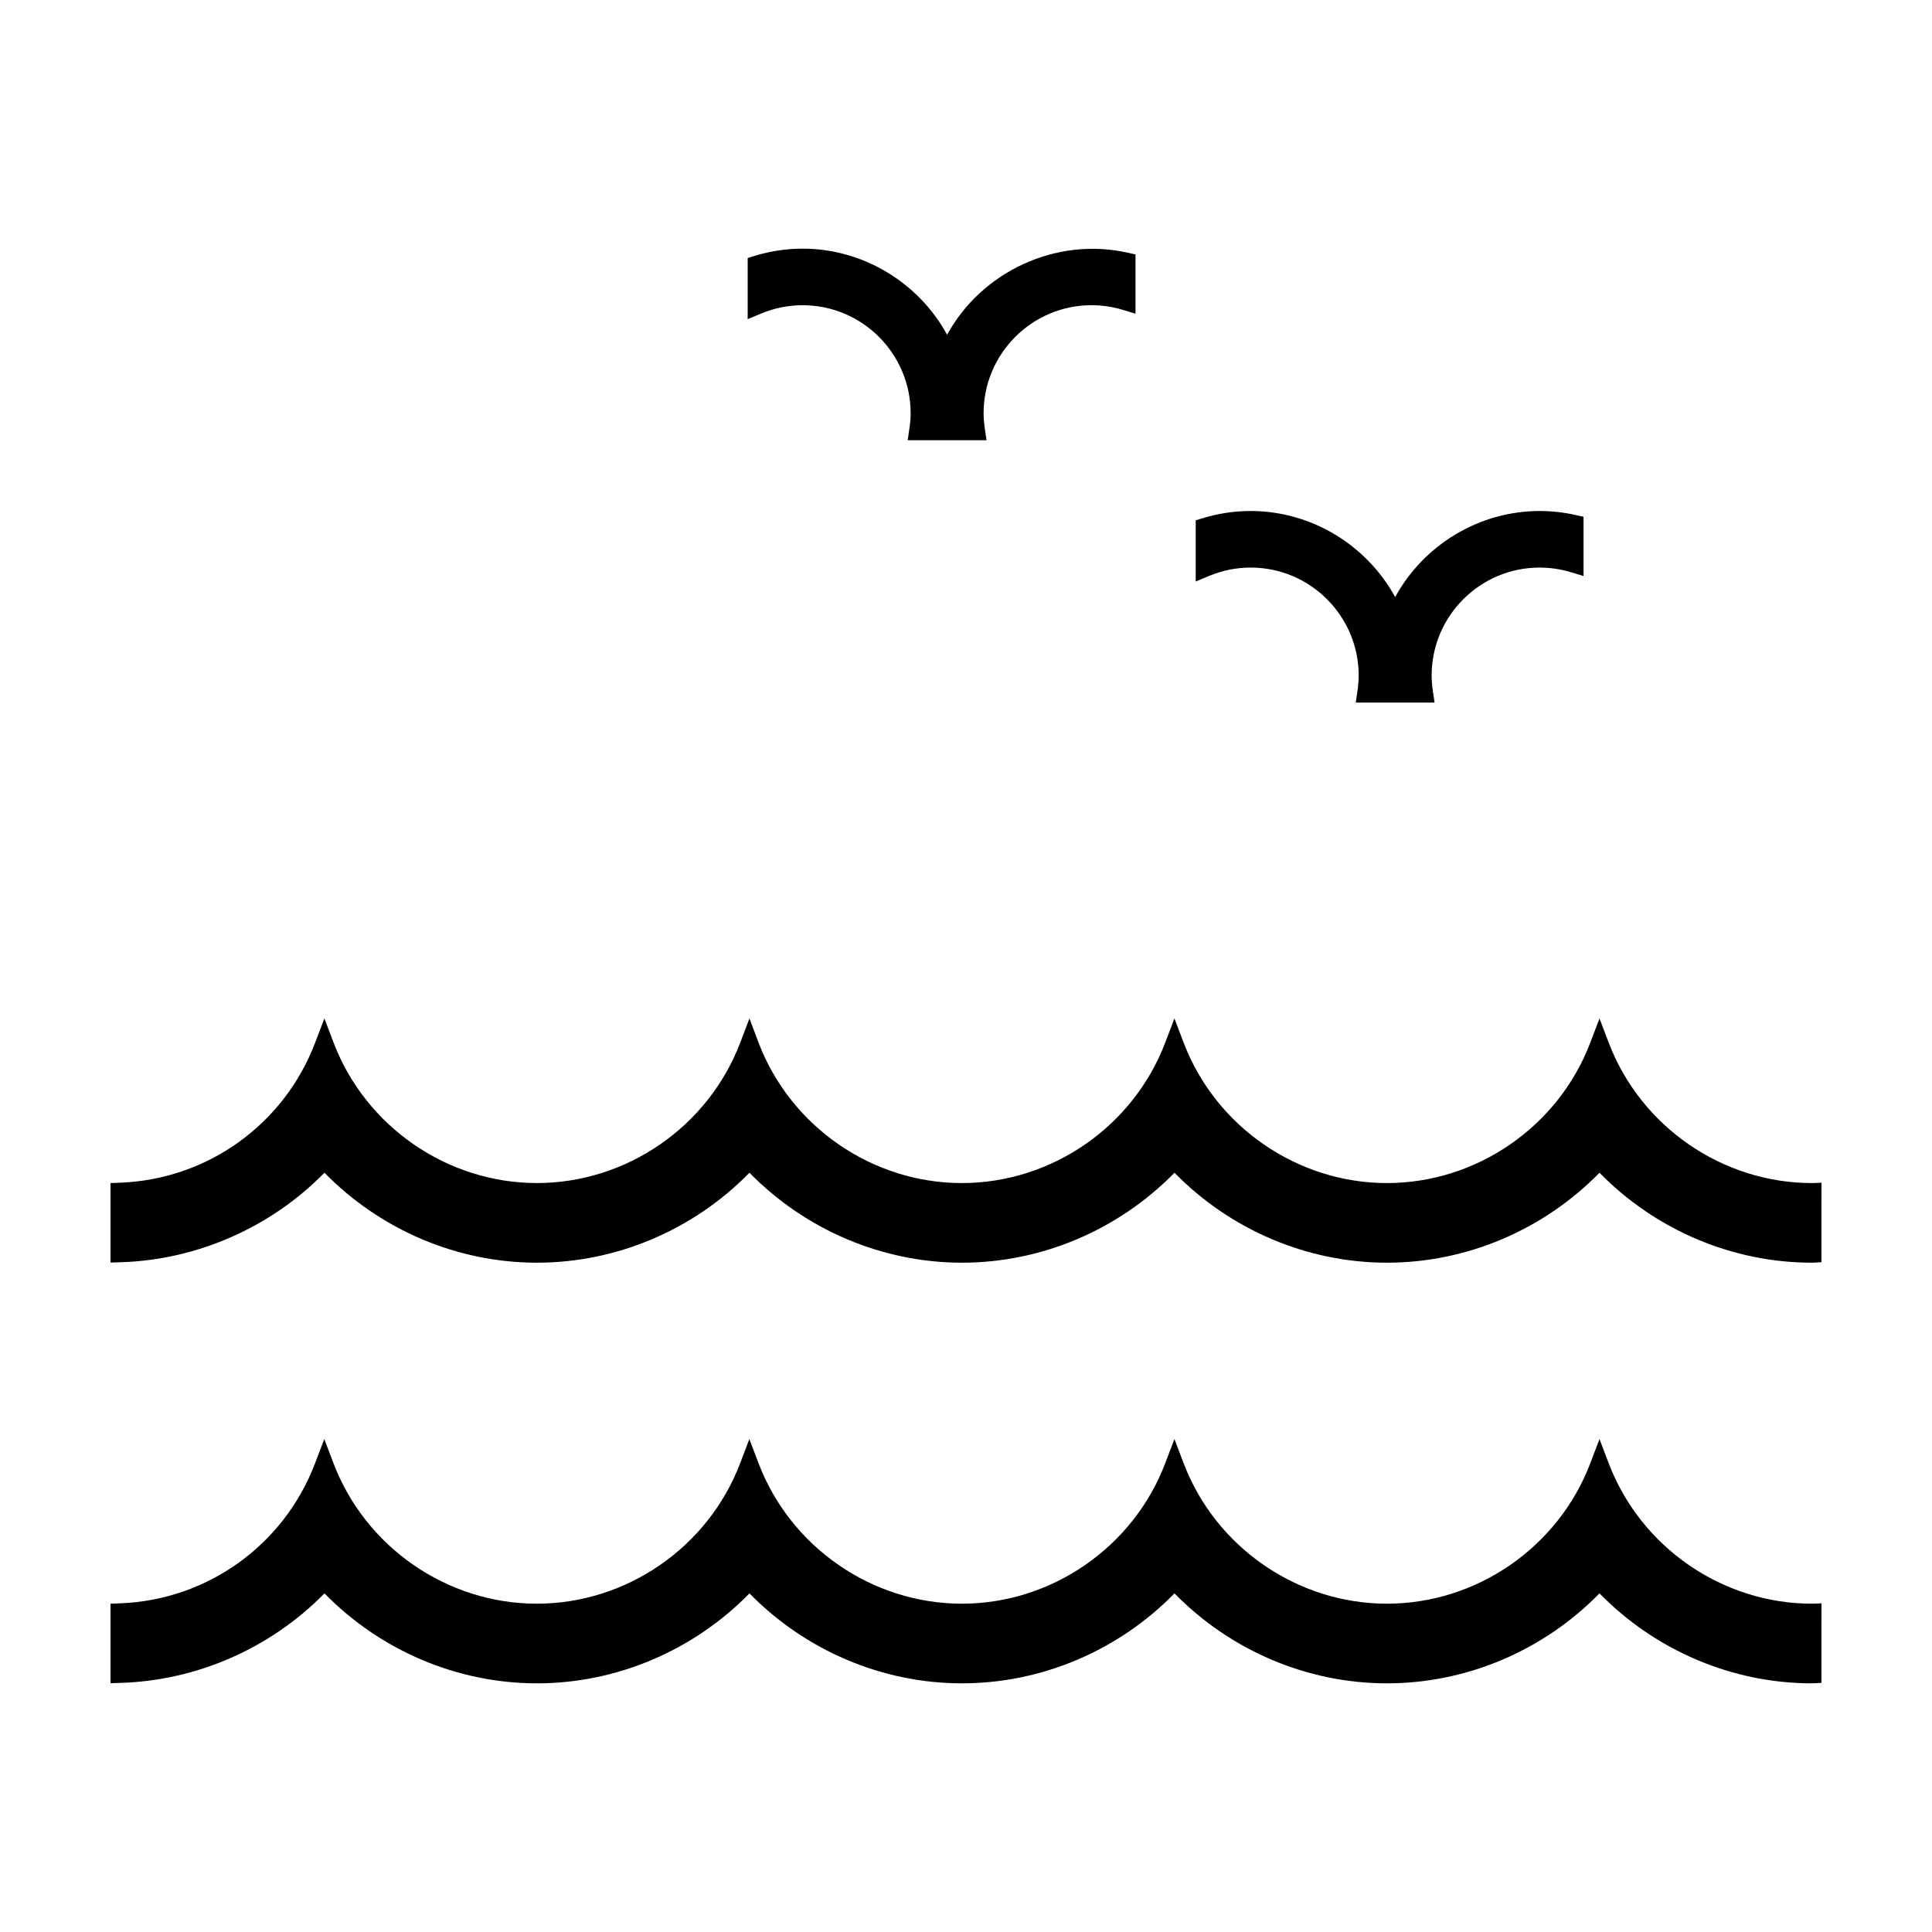
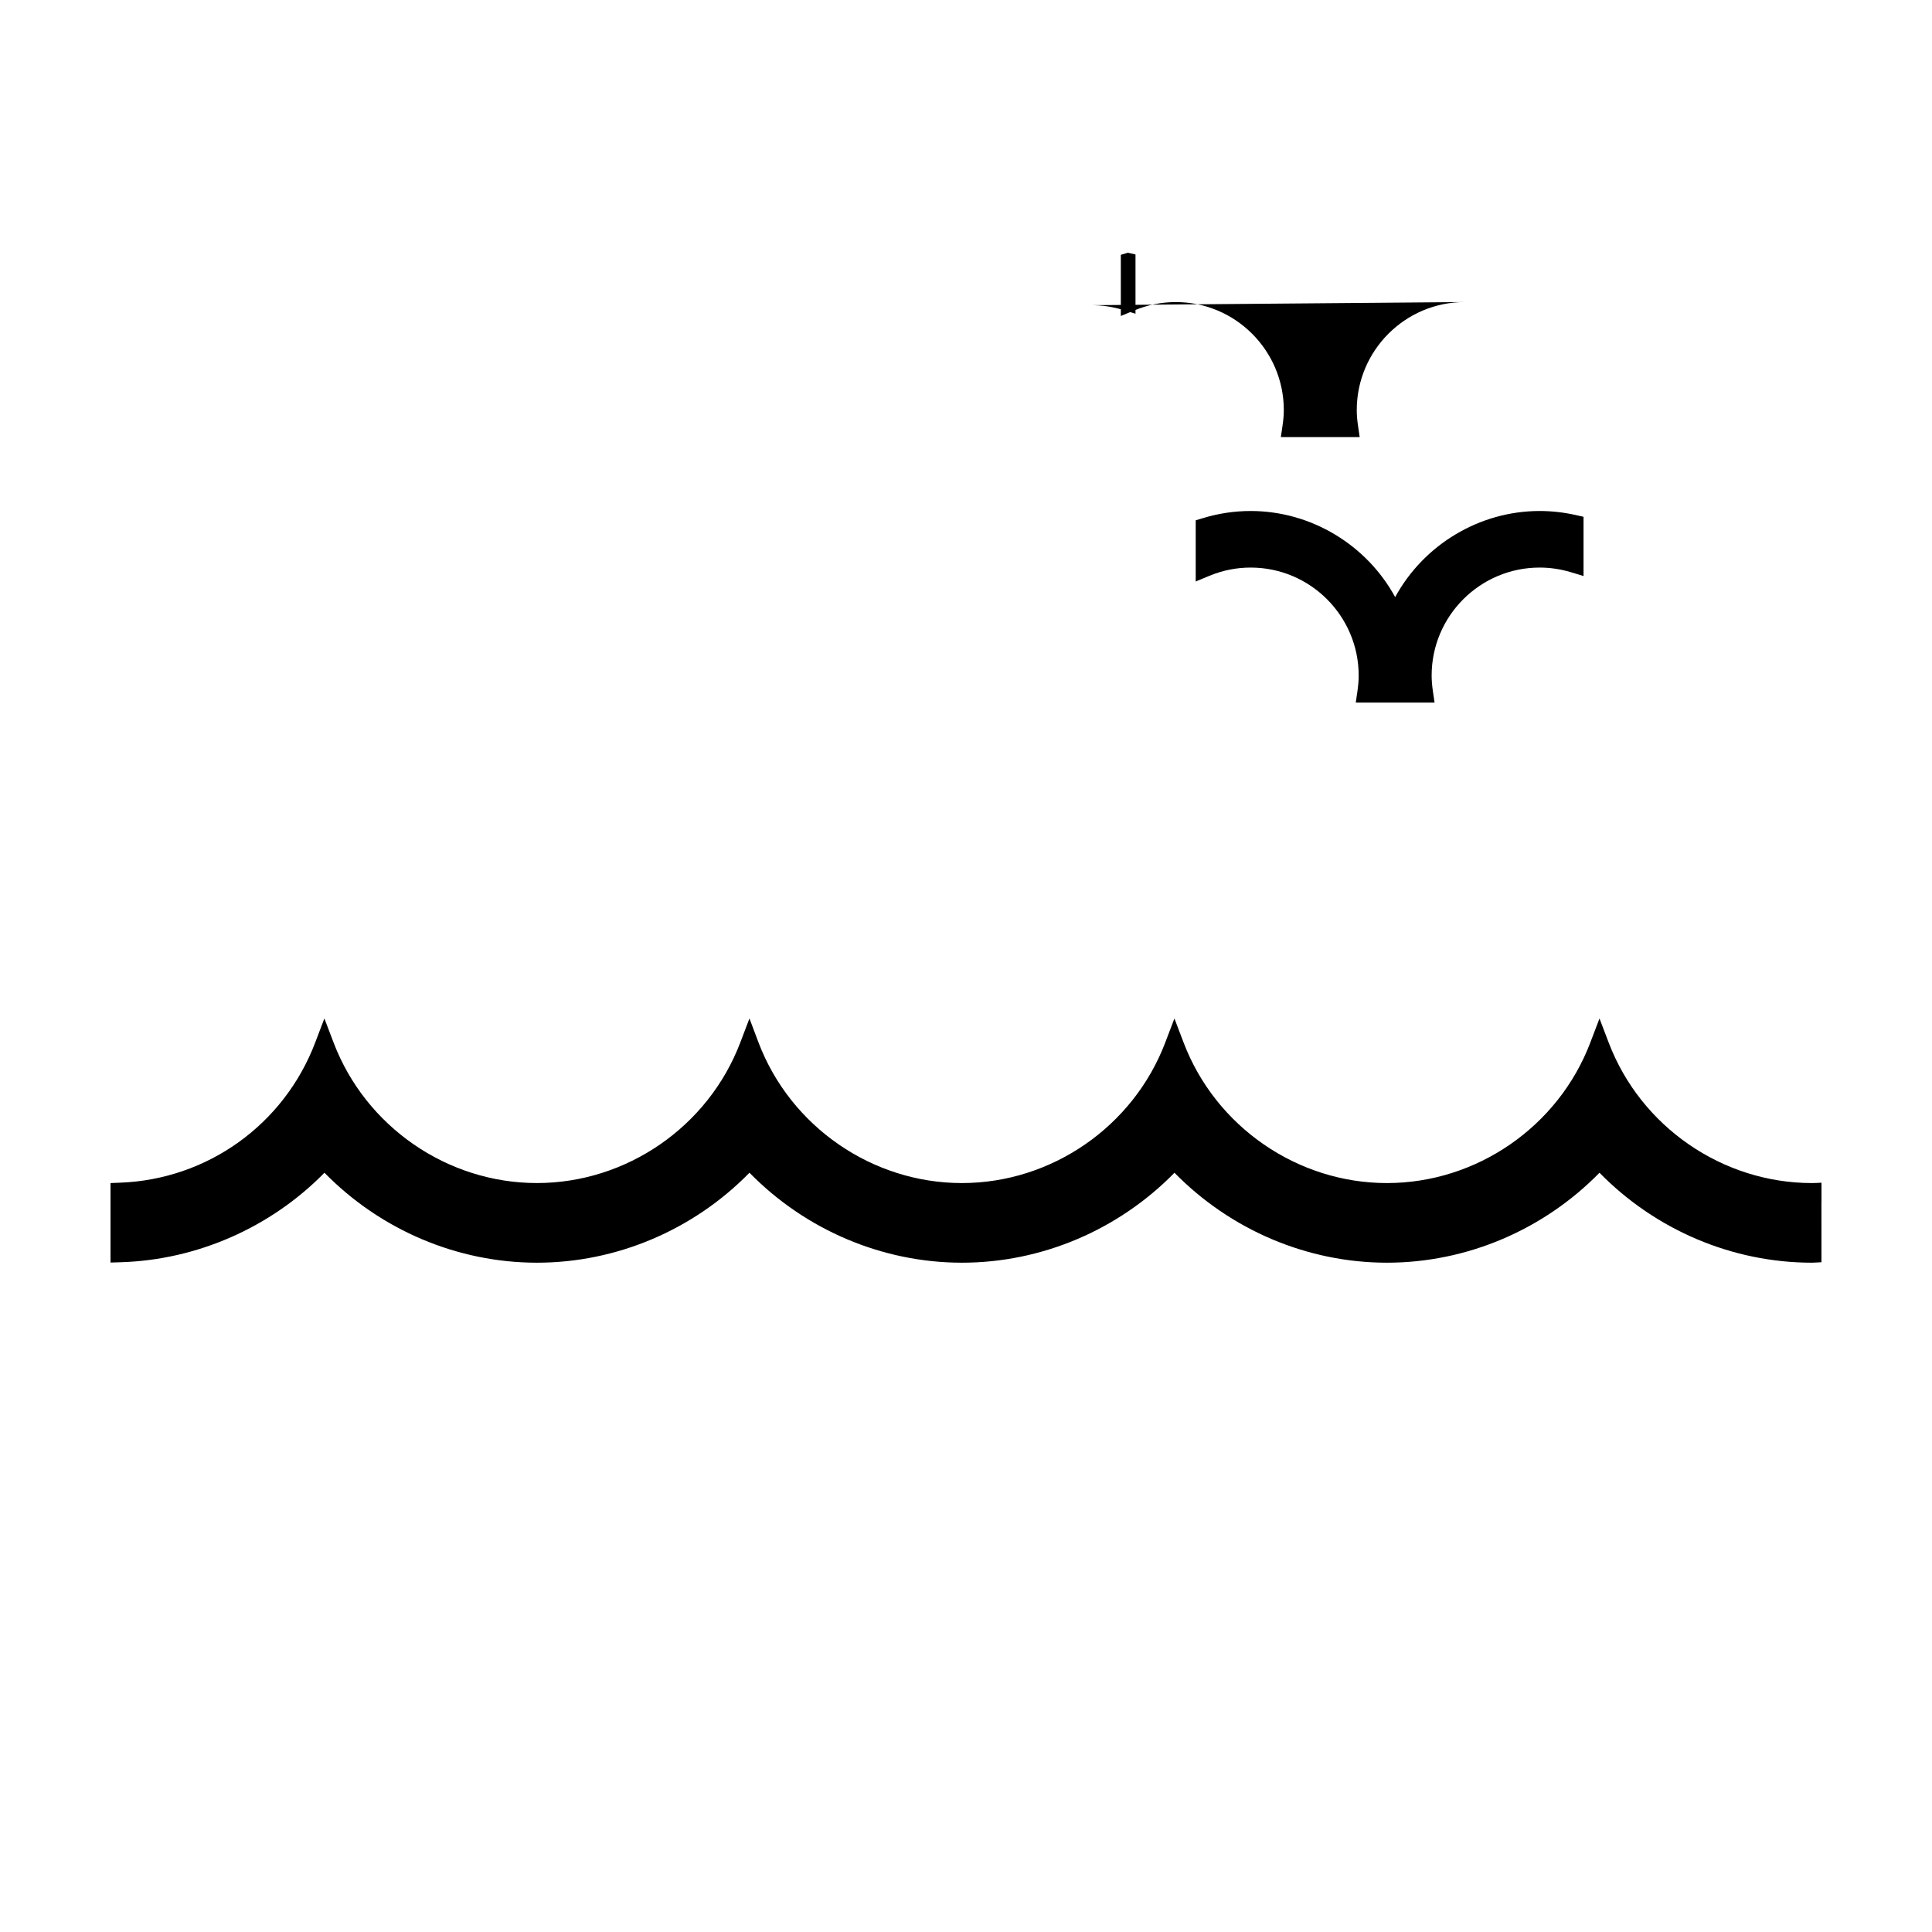
<svg xmlns="http://www.w3.org/2000/svg" fill="#000000" width="800px" height="800px" version="1.1" viewBox="144 144 512 512">
  <g>
-     <path d="m433.29 224.88c2.793 0 5.57 0.414 8.258 1.23l3.371 1.023v-15.703l-2.039-0.457c-19.109-4.301-38.824 5.129-47.883 21.738-7.559-13.852-22.293-22.816-38.293-22.816-4.297 0-8.574 0.645-12.715 1.91l-1.848 0.562v16.207l3.617-1.5c3.492-1.449 7.176-2.188 10.949-2.188 15.785 0 28.625 12.844 28.625 28.625 0 1.414-0.141 2.797-0.344 4.156l-0.441 2.996h20.895l-0.441-2.996c-0.203-1.359-0.336-2.742-0.336-4.156 0-15.789 12.84-28.633 28.625-28.633z" />
+     <path d="m433.29 224.88c2.793 0 5.57 0.414 8.258 1.23l3.371 1.023v-15.703l-2.039-0.457l-1.848 0.562v16.207l3.617-1.5c3.492-1.449 7.176-2.188 10.949-2.188 15.785 0 28.625 12.844 28.625 28.625 0 1.414-0.141 2.797-0.344 4.156l-0.441 2.996h20.895l-0.441-2.996c-0.203-1.359-0.336-2.742-0.336-4.156 0-15.789 12.84-28.633 28.625-28.633z" />
    <path d="m552.02 294.41c2.785 0 5.566 0.414 8.262 1.223l3.371 1.02v-15.699l-2.039-0.457c-3.176-0.715-6.398-1.078-9.594-1.078-16 0-30.738 8.969-38.289 22.816-7.551-13.852-22.293-22.816-38.293-22.816-4.293 0-8.57 0.641-12.715 1.91l-1.848 0.562v16.207l3.617-1.5c3.492-1.449 7.176-2.188 10.949-2.188 15.785 0 28.625 12.844 28.625 28.625 0 1.422-0.141 2.801-0.336 4.16l-0.438 2.992h20.883l-0.438-2.992c-0.203-1.367-0.336-2.746-0.336-4.16-0.012-15.781 12.832-28.625 28.617-28.625z" />
    <path d="m626.71 462.66v-5.234c-0.836 0.035-1.668 0.098-2.504 0.098-23.75 0-45.402-14.949-53.879-37.203l-2.445-6.418-2.445 6.418c-8.469 22.25-30.121 37.203-53.879 37.203-23.75 0-45.402-14.949-53.879-37.203l-2.445-6.418-2.445 6.418c-8.473 22.25-30.121 37.203-53.879 37.203-23.754 0-45.402-14.949-53.879-37.203l-2.418-6.422-2.445 6.418c-8.473 22.25-30.121 37.203-53.879 37.203-23.754 0-45.402-14.949-53.879-37.203l-2.445-6.418-2.445 6.418c-8.258 21.695-28.566 36.266-51.734 37.109l-2.5 0.098v21.066l2.695-0.082c20.258-0.609 39.785-9.219 54.004-23.719 14.867 15.184 35.238 23.84 56.316 23.84 21.086 0 41.453-8.656 56.316-23.84 14.867 15.184 35.238 23.84 56.316 23.84 21.09 0 41.453-8.656 56.316-23.836 14.867 15.18 35.238 23.836 56.316 23.836 21.09 0 41.453-8.656 56.316-23.836 14.867 15.18 35.23 23.836 56.316 23.836 0.84 0 1.668-0.102 2.504-0.125v-5.234l-0.004-10.609z" />
-     <path d="m626.71 574.13v-5.234c-0.836 0.035-1.668 0.098-2.504 0.098-23.75 0-45.402-14.949-53.879-37.203l-2.445-6.418-2.445 6.418c-8.469 22.25-30.121 37.203-53.879 37.203-23.75 0-45.402-14.949-53.879-37.203l-2.445-6.418-2.445 6.418c-8.469 22.25-30.121 37.203-53.879 37.203-23.75 0-45.402-14.949-53.879-37.203l-2.445-6.418-2.445 6.418c-8.469 22.25-30.121 37.203-53.879 37.203-23.75 0-45.402-14.949-53.879-37.203l-2.445-6.418-2.445 6.418c-8.258 21.695-28.566 36.266-51.734 37.109l-2.473 0.102v21.062l2.695-0.082c20.258-0.609 39.785-9.219 54.004-23.719 14.867 15.184 35.23 23.84 56.316 23.84 21.09 0 41.453-8.656 56.316-23.84 14.867 15.184 35.23 23.84 56.316 23.84 21.09 0 41.453-8.656 56.316-23.84 14.867 15.184 35.23 23.84 56.316 23.84 21.09 0 41.453-8.656 56.316-23.84 14.867 15.184 35.23 23.84 56.316 23.84 0.84 0 1.668-0.102 2.504-0.125v-5.234l-0.004-10.613z" />
  </g>
</svg>